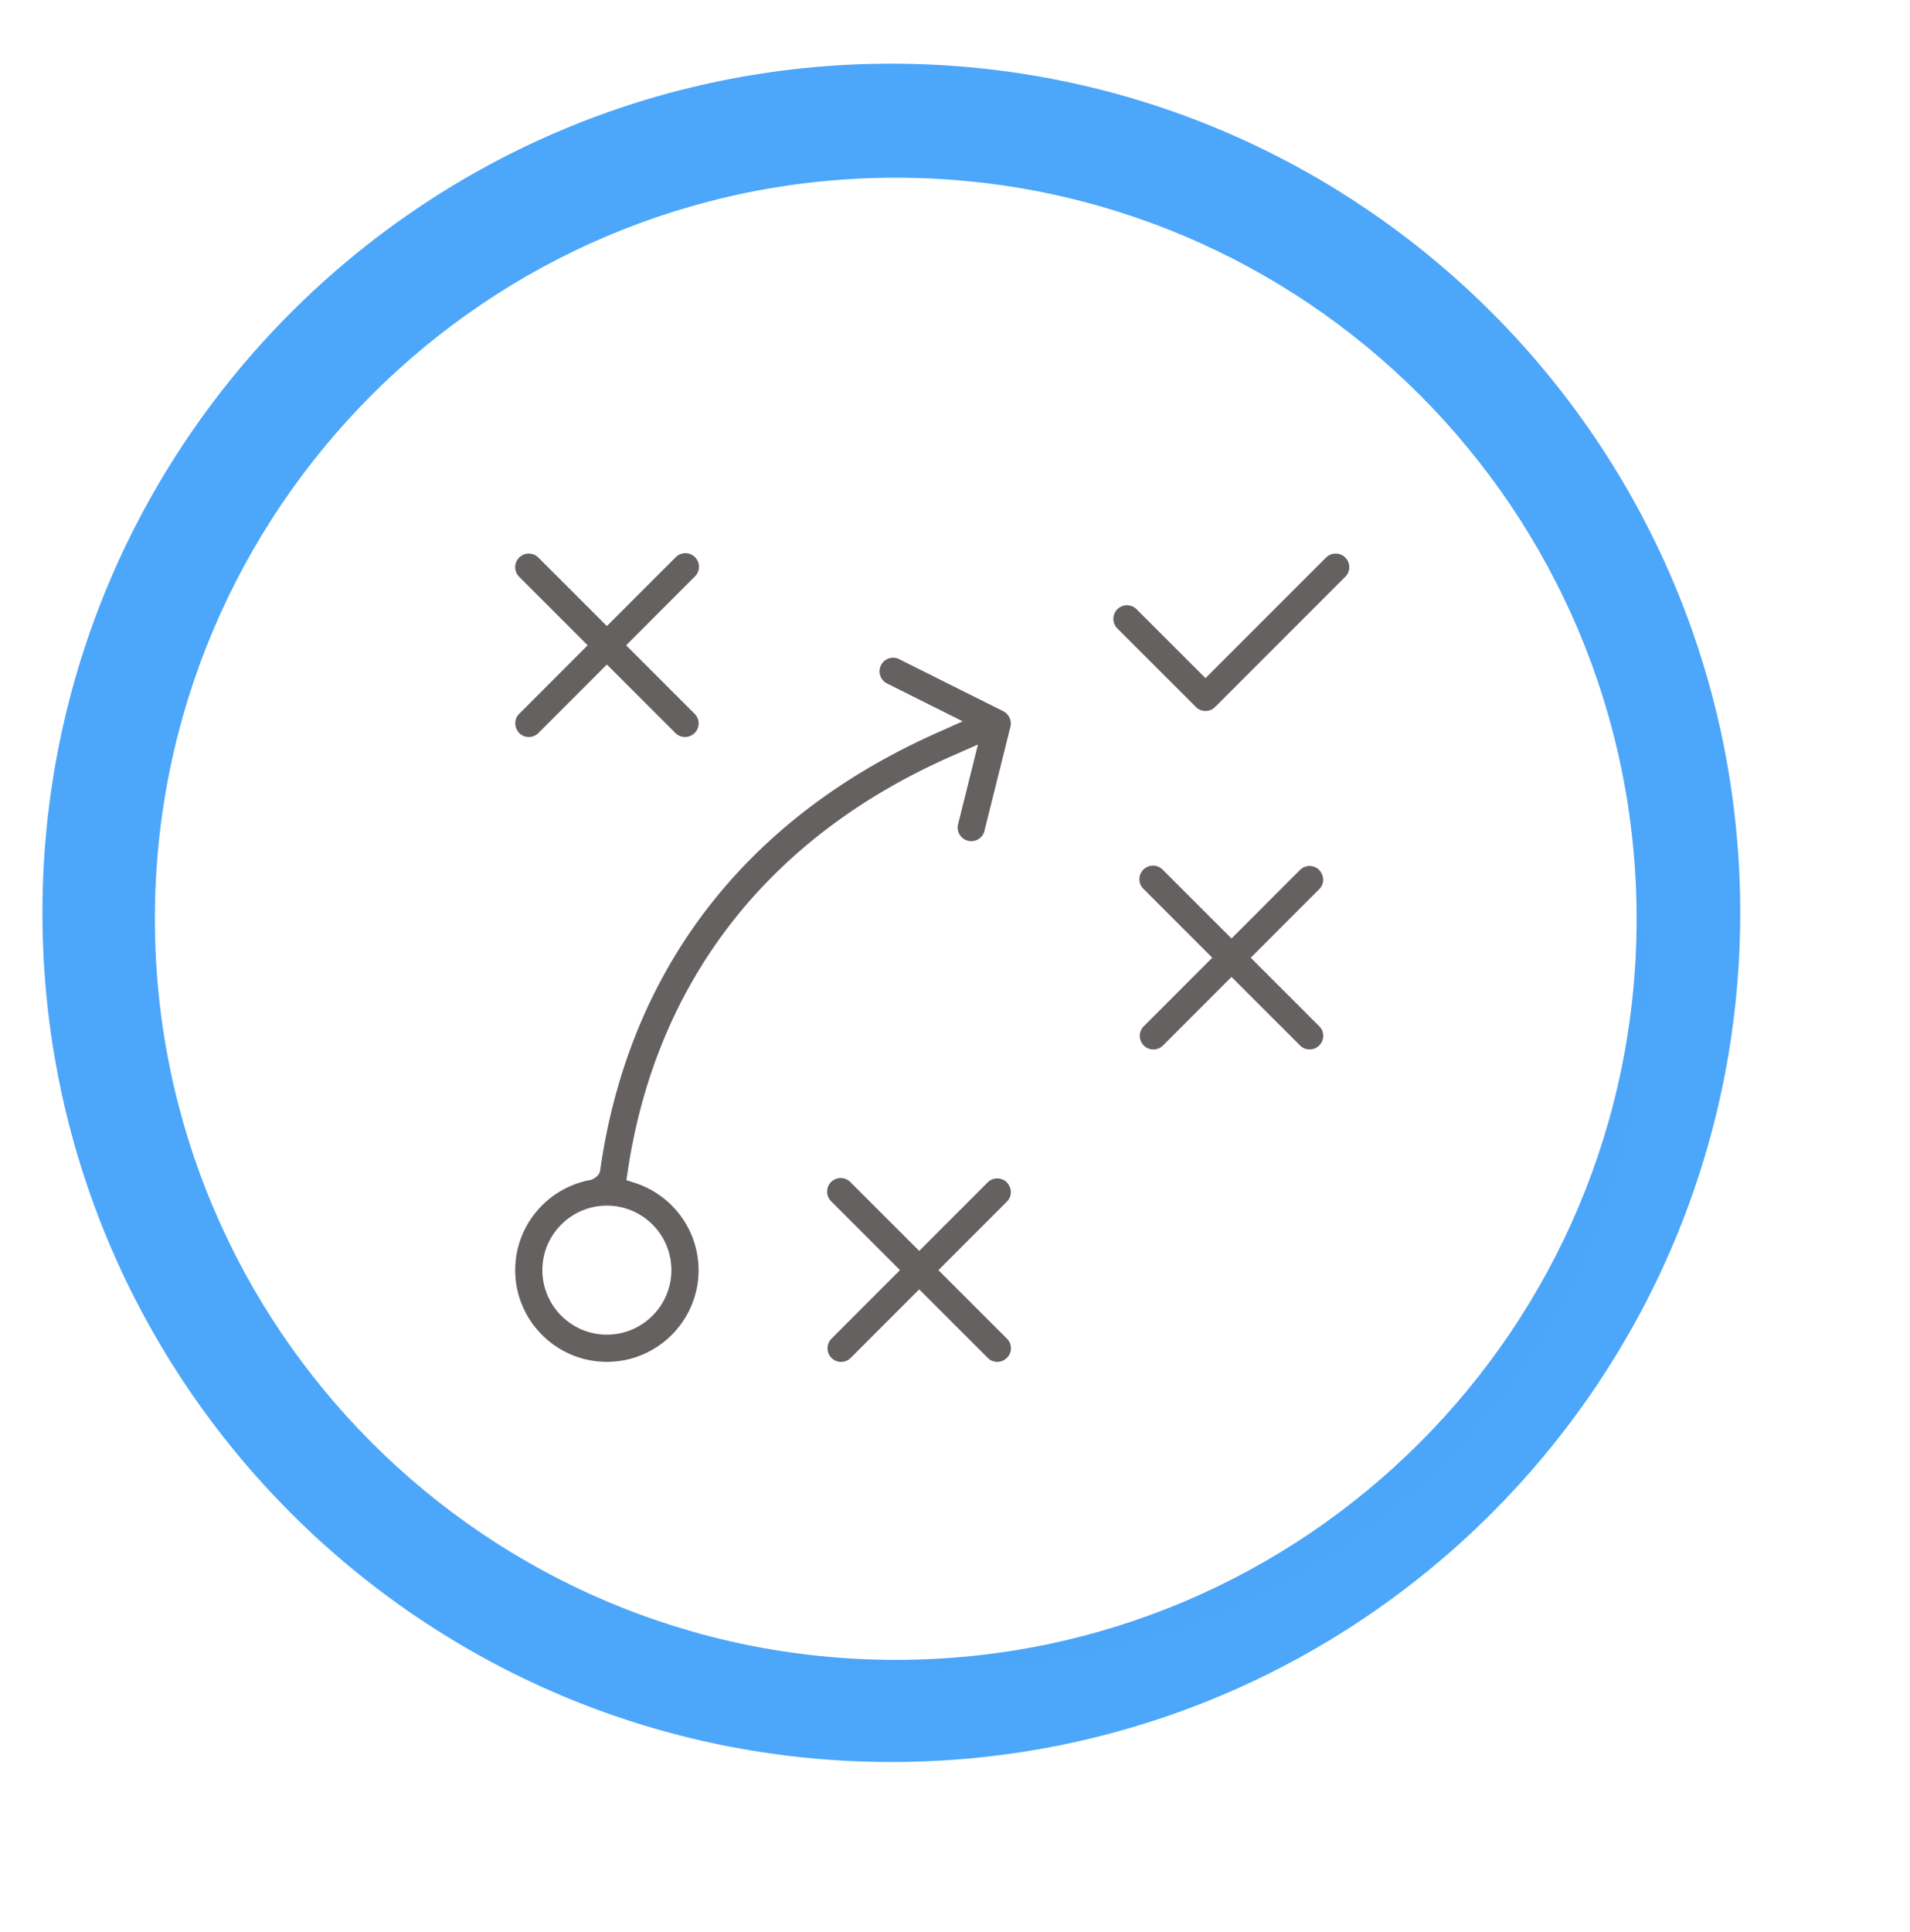
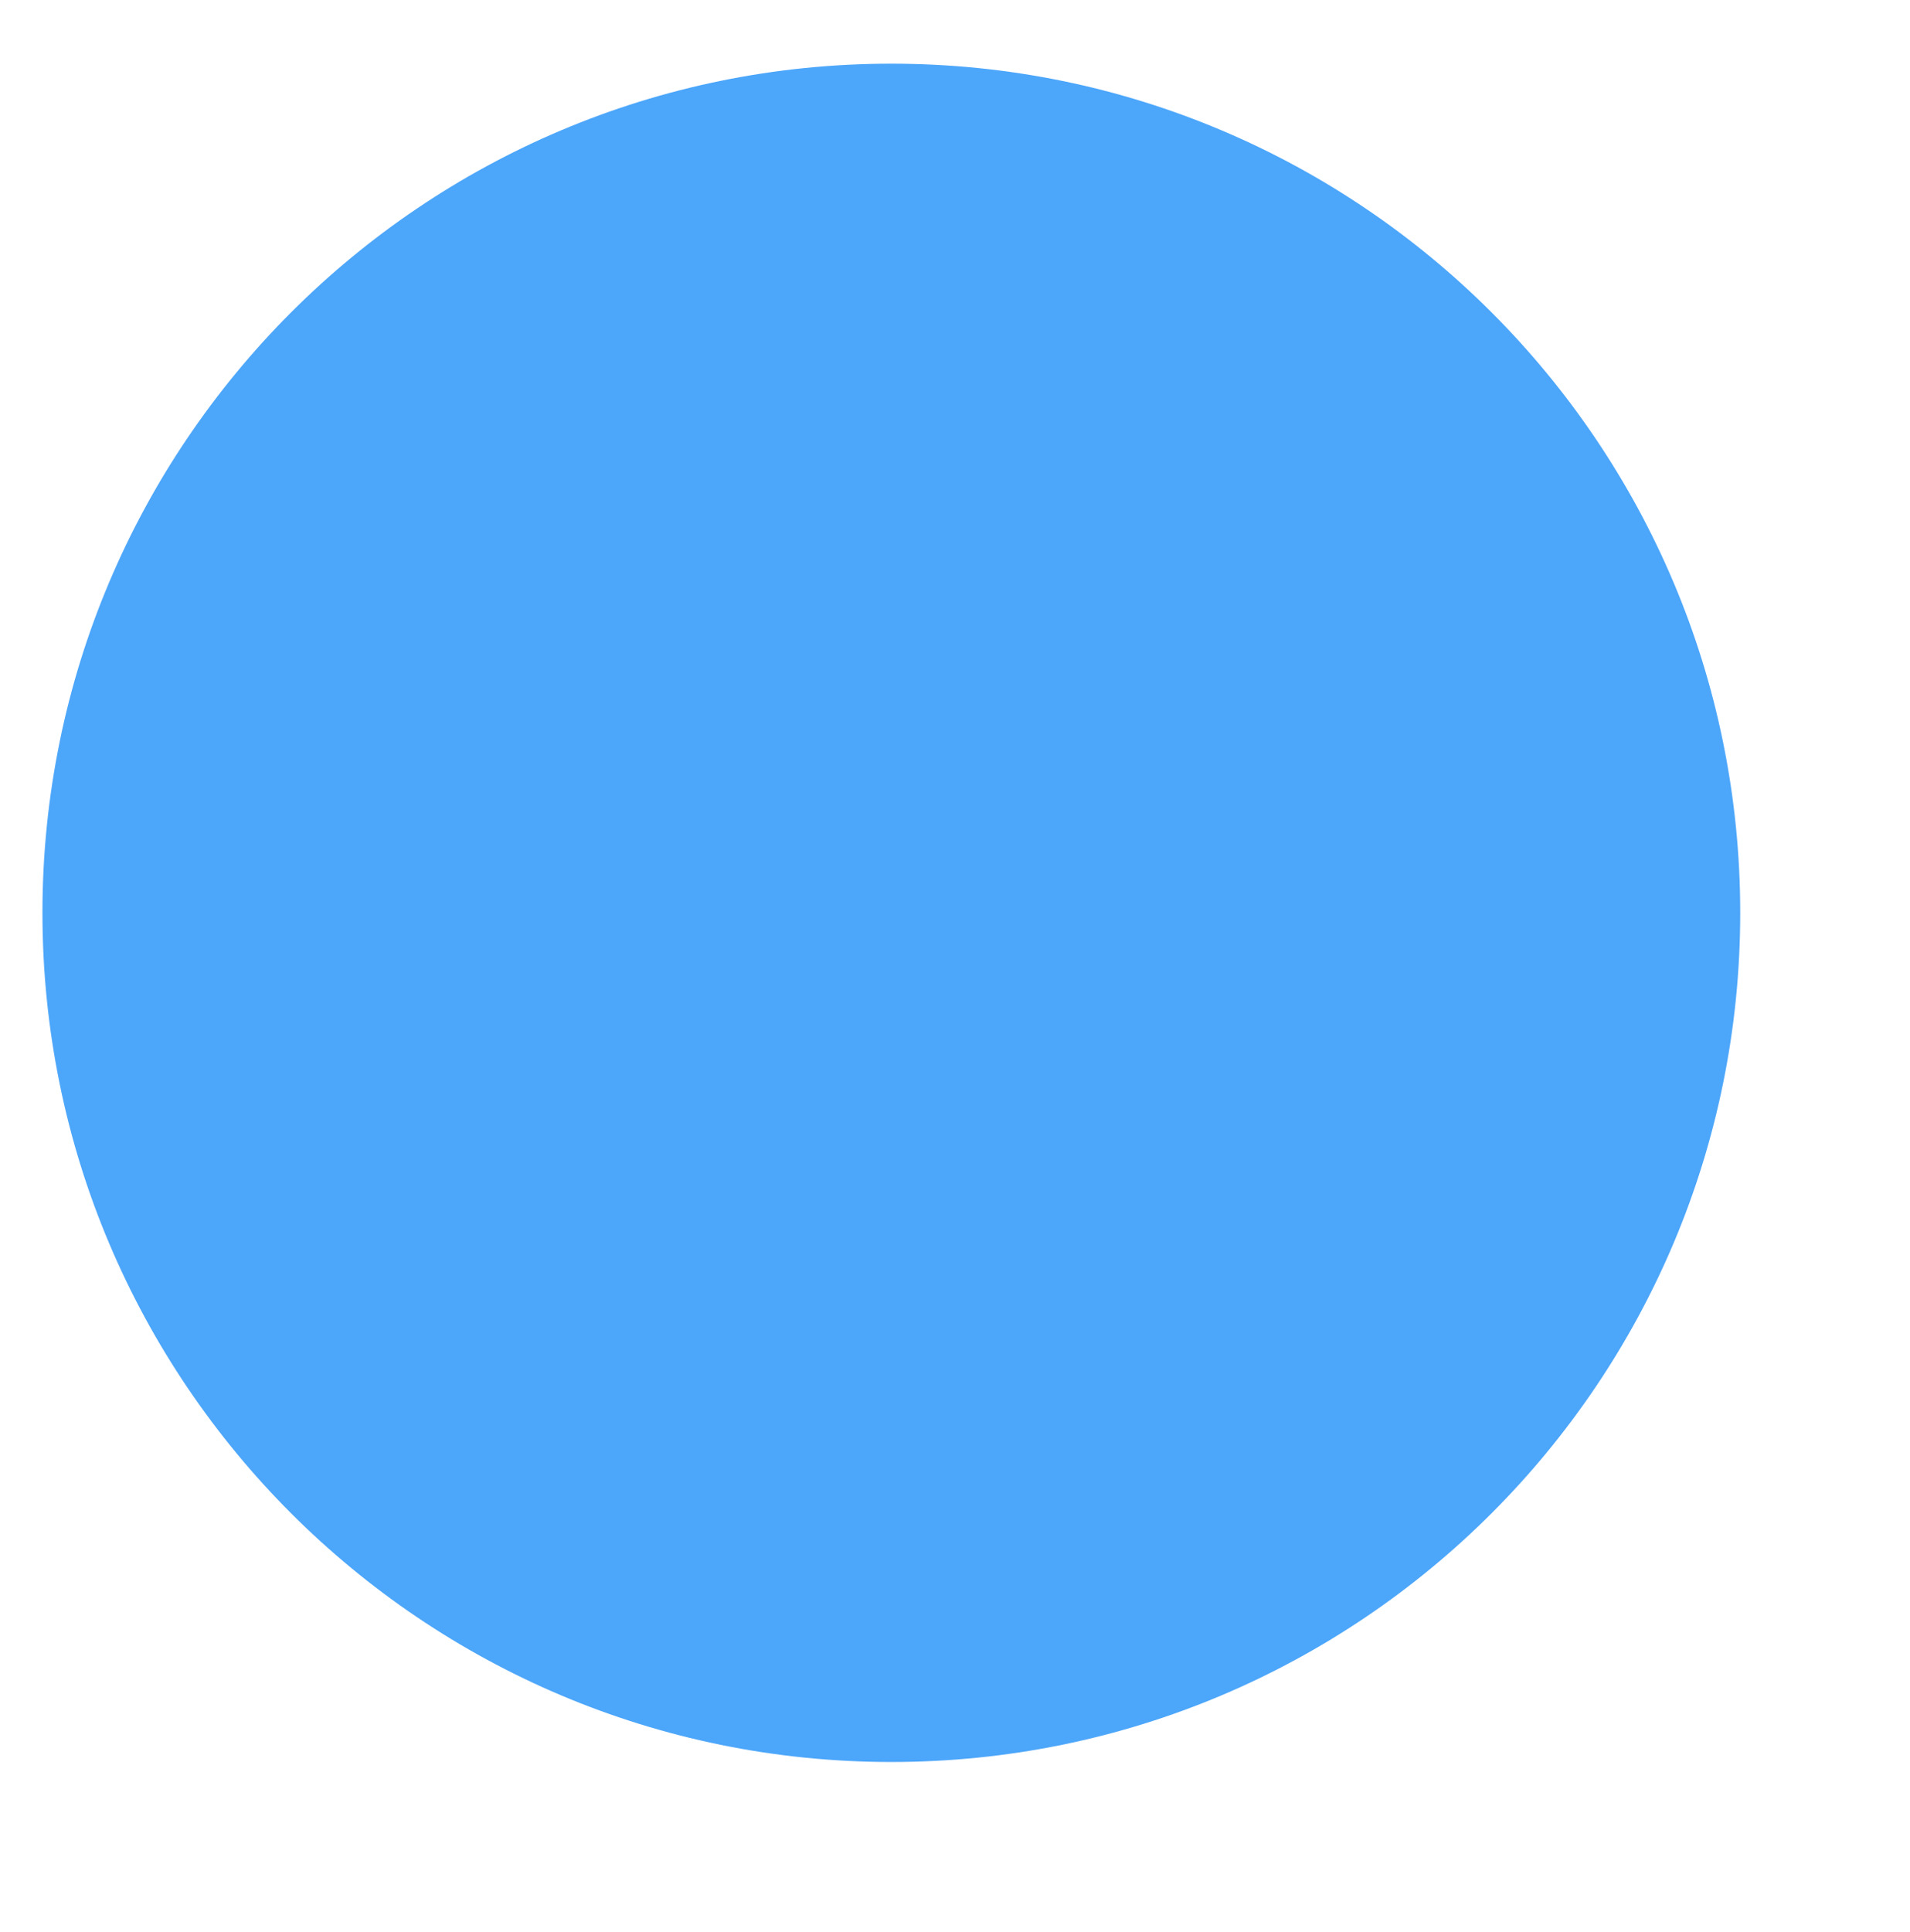
<svg xmlns="http://www.w3.org/2000/svg" width="90" height="91" viewBox="0 0 90 91">
  <defs>
    <filter x="-18.3%" y="-18.1%" width="136.7%" height="136.3%" filterUnits="objectBoundingBox" id="n87e0mbm3a">
      <feGaussianBlur stdDeviation="4" in="SourceGraphic" />
    </filter>
  </defs>
  <g fill="none" fill-rule="evenodd">
    <path d="M2 43C2 20.909 19.909 3 42 3s40 17.909 40 40c0 22.09-17.909 40-40 40S2 65.09 2 43" fill="#4CA6FA" />
-     <path d="M10.132 42.458c-.29 7.877 2.132 18.58 5.91 22.373 12.703 12.752 35.634 15.571 50.087 1.06 14.475-14.533 10.98-37.106-1.603-49.738-4.17-4.187-15.11-7.963-24.336-6.295-.231.042-.462.089-.692.14l-.387.388-2.738 2.747c.268-.037.533-.072.797-.103 10.526-1.21 18.394 3.746 22.565 7.933 9.645 9.684 11.658 26.737-.033 38.476-10.356 10.396-27.714 10.888-38.424.135-3.779-3.795-8.023-12.466-8.023-20.252l-2.736 2.747-.387.389" fill="#000" opacity=".095" filter="url(#n87e0mbm3a)" transform="translate(2 3)" />
-     <path d="M7.298 43.28c0-19.28 15.63-34.909 34.91-34.909 19.28 0 34.91 15.63 34.91 34.91 0 19.279-15.63 34.908-34.91 34.908-19.28 0-34.91-15.63-34.91-34.909" fill="#FFF" />
-     <path d="M46.98 55.16a.988.988 0 0 1 .696.274c.197.199.299.45.304.702a.976.976 0 0 1-.249.676l-3.017 3.019 2.98 2.978a.986.986 0 0 1 0 1.401.99.99 0 0 1-1.359.041l-3.022-3.02-2.978 2.98a.99.99 0 0 1-1.692-.69.989.989 0 0 1 .252-.672l3.017-3.019-2.978-2.978a.99.99 0 0 1 1.36-1.44l3.02 3.017 2.978-2.979a.987.987 0 0 1 .689-.29zm-4.528-24.457.029.012 4.954 2.475c.2.1.355.268.448.465a1 1 0 0 1 .087.58l-.005.03-1.238 4.958a.987.987 0 0 1-.96.75.991.991 0 0 1-.98-1.15l.006-.03.776-3.112-.694.305c-8.438 3.749-13.606 10.407-14.94 19.166l-.006.045-.003.022-.02.13.127.041.06.02a4.7 4.7 0 0 1 2.301 1.709 4.655 4.655 0 0 1-.497 6.012 4.655 4.655 0 0 1-3.3 1.37 4.655 4.655 0 0 1-3.3-1.37 4.655 4.655 0 0 1-.291-6.28 4.681 4.681 0 0 1 2.744-1.611c.2-.093.183-.152.19-.198 1.33-9.282 6.641-16.387 15.341-20.507l.265-.124.27-.123.73-.327-2.903-1.451a.99.99 0 0 1-.443-1.33.988.988 0 0 1 1.252-.477zM28.597 57.142a2.68 2.68 0 0 0-1.9.788 2.68 2.68 0 0 0 0 3.8 2.68 2.68 0 0 0 3.8 0 2.68 2.68 0 0 0 0-3.8 2.68 2.68 0 0 0-1.9-.788zm33.1-16.699a.988.988 0 0 1 .695.274c.197.2.299.45.305.702a.976.976 0 0 1-.25.676l-3.016 3.02 2.979 2.978a.986.986 0 0 1 0 1.4.99.99 0 0 1-1.358.042l-3.023-3.02-2.978 2.979a.99.99 0 0 1-1.692-.69.989.989 0 0 1 .253-.671l3.016-3.019-2.978-2.978a.99.99 0 0 1 1.36-1.44l3.02 3.017 2.978-2.98a.987.987 0 0 1 .689-.29zm-36.79-14.716a.989.989 0 0 1 .672.253l3.018 3.016 2.978-2.978a.99.99 0 0 1 1.44 1.36l-3.017 3.02 2.98 2.978a.986.986 0 0 1 0 1.401.99.99 0 0 1-1.359.041l-3.022-3.02-2.978 2.979a.99.99 0 0 1-1.382.02c-.198-.2-.3-.452-.307-.704a.974.974 0 0 1 .25-.677l3.016-3.019-2.978-2.978a.99.99 0 0 1 .689-1.692zm38.028 0a.99.99 0 0 1 .74 1.652l-6.17 6.172a.99.99 0 0 1-1.358.041l-3.724-3.72a.99.99 0 0 1 1.36-1.44h.001l3.02 3.017 3.985-3.987 1.445-1.444a.988.988 0 0 1 .701-.29z" stroke="#FFF" stroke-width=".7" fill="#666161" fill-rule="nonzero" />
  </g>
</svg>